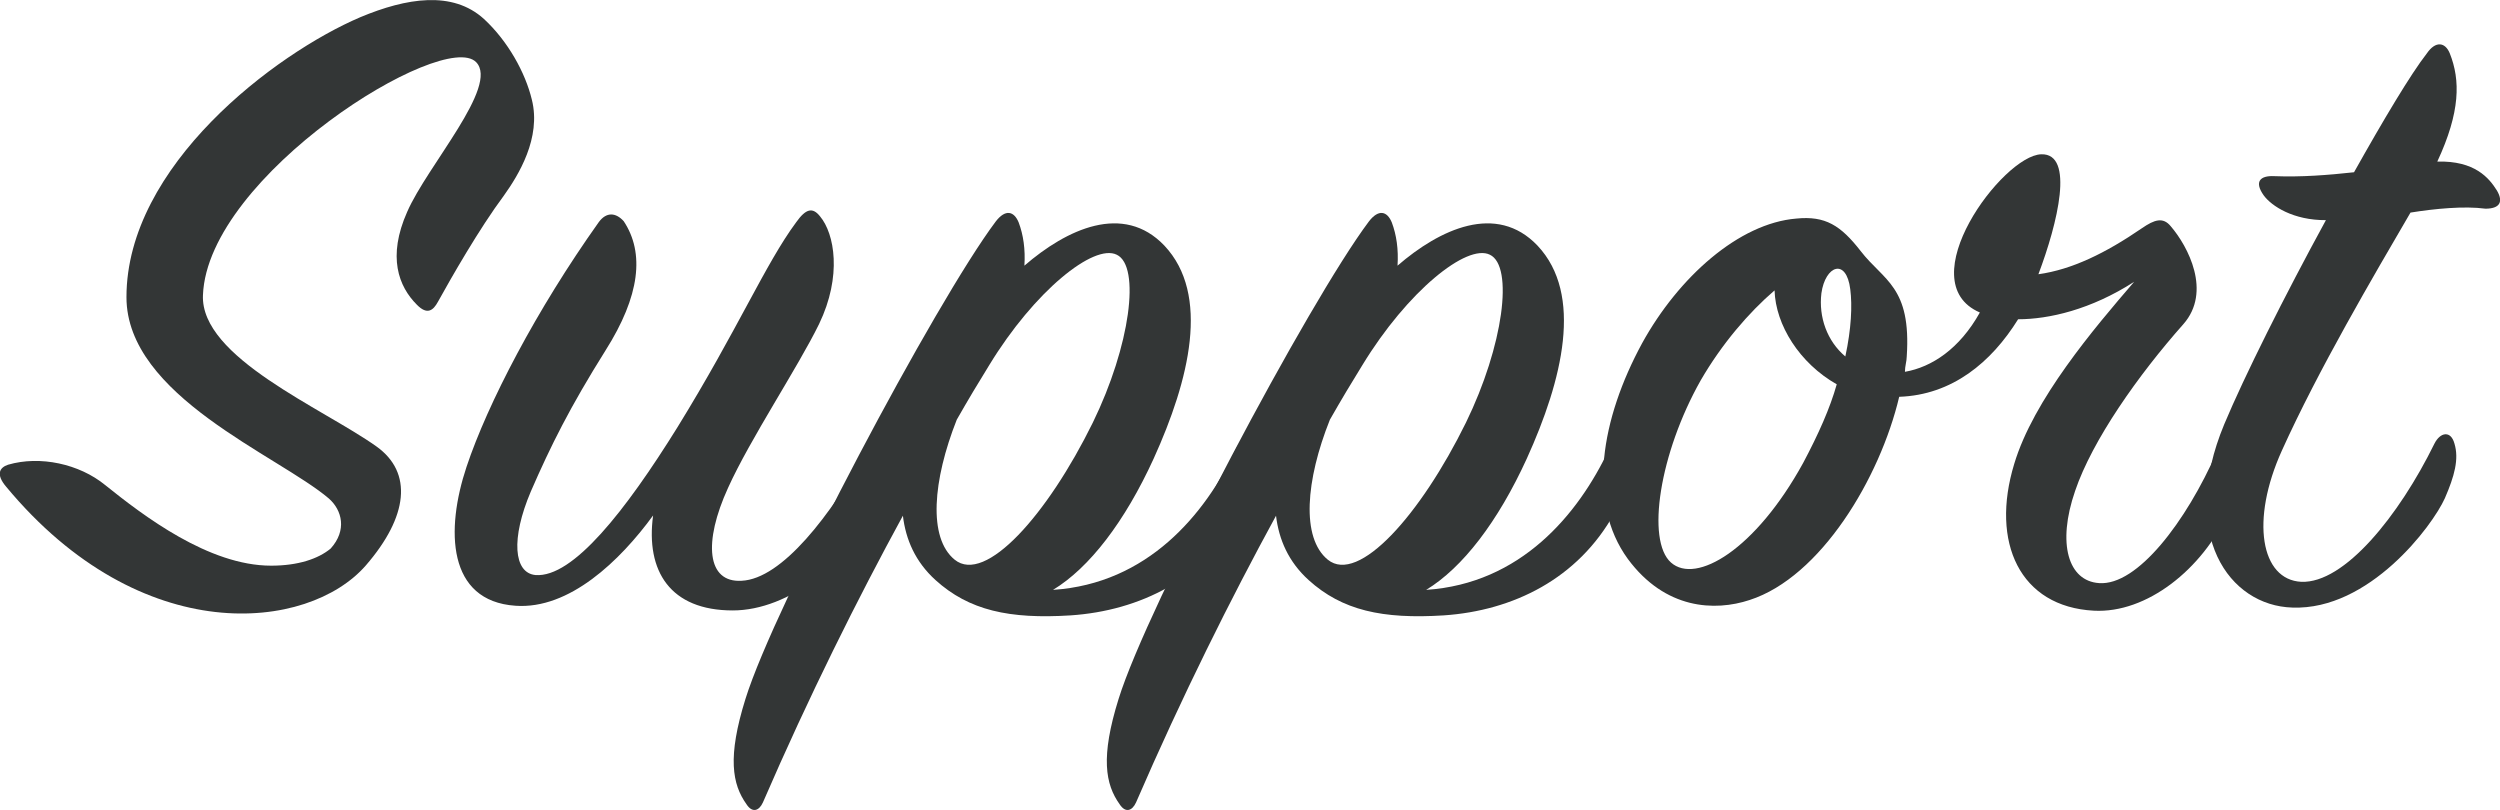
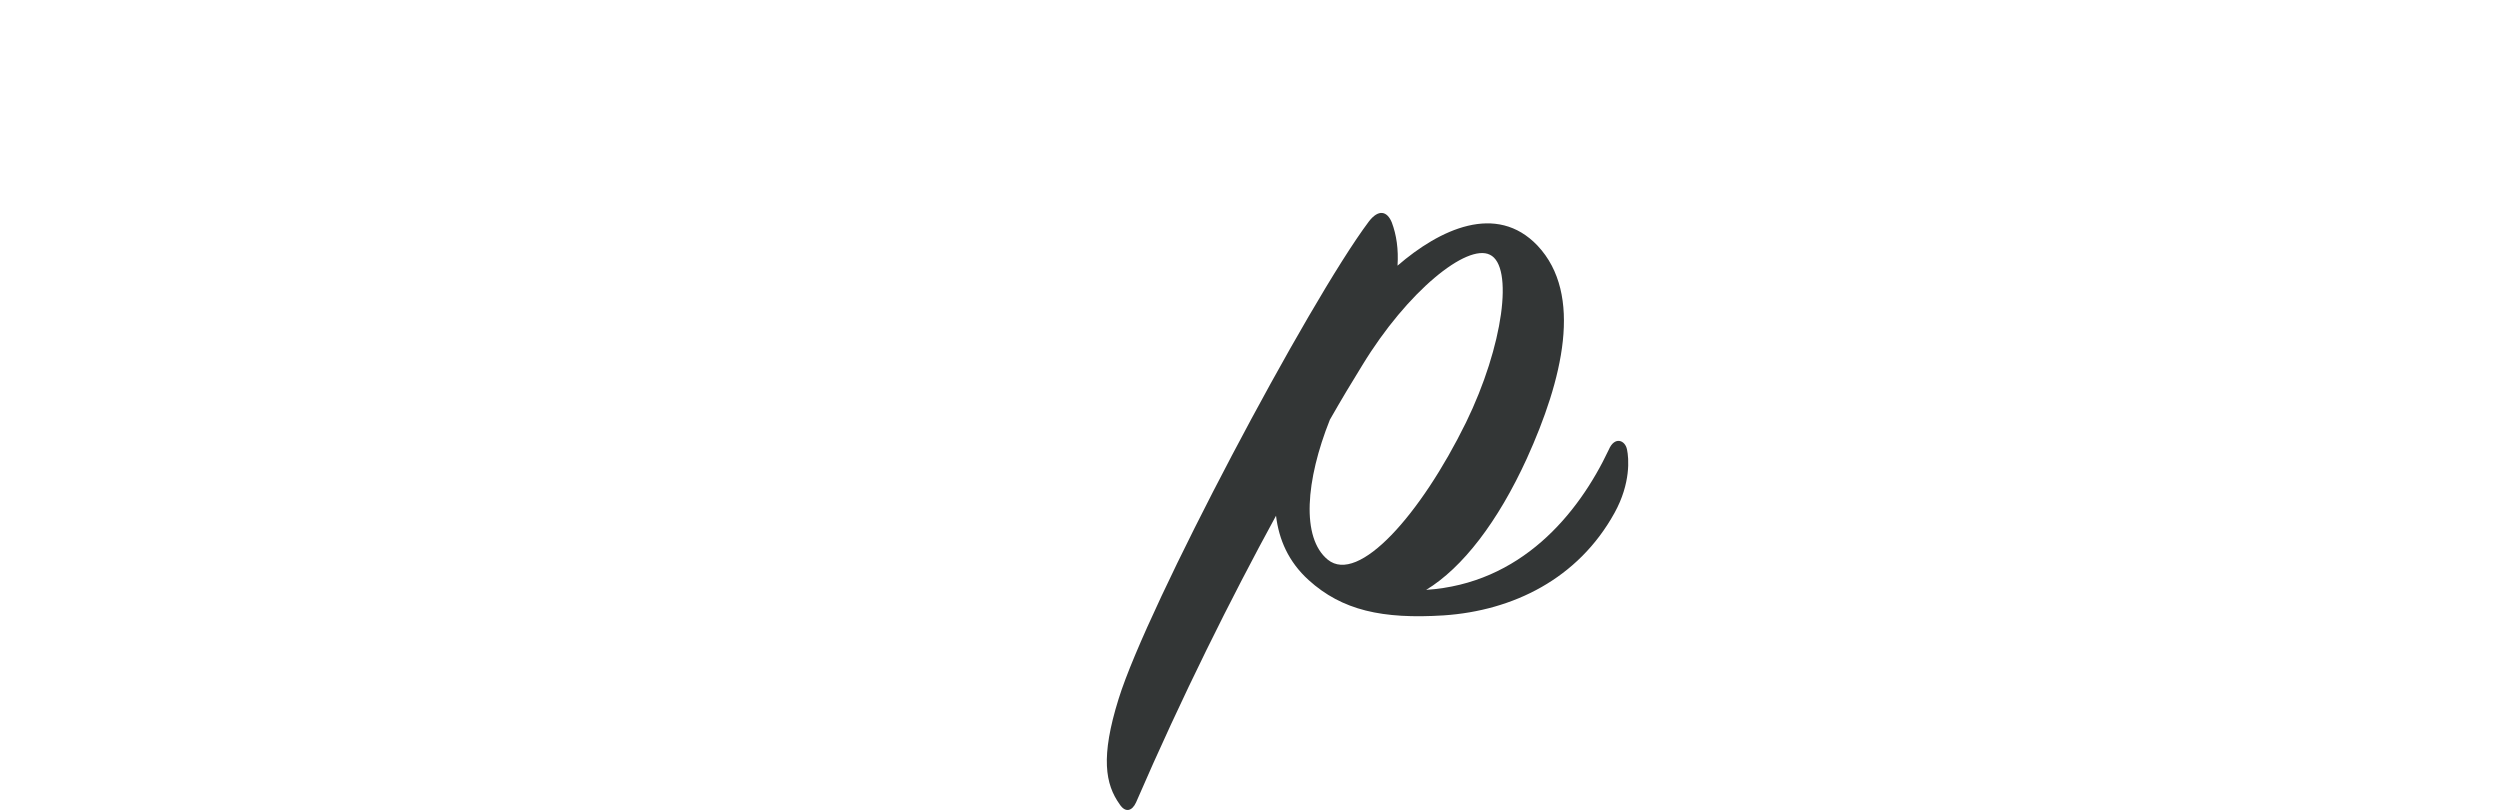
<svg xmlns="http://www.w3.org/2000/svg" version="1.1" id="レイヤー_1" x="0px" y="0px" viewBox="0 0 96.08 31.13" style="enable-background:new 0 0 96.08 31.13;" xml:space="preserve">
  <style type="text/css">
	.st0{fill:#333636;}
</style>
-   <path class="st0" d="M4.04,18.64c1.47,1.18,3.98,3.1,6.38,3.1c1.03,0,1.81-0.26,2.29-0.66c0.63-0.7,0.44-1.47-0.07-1.92  c-1.95-1.66-7.78-3.94-7.78-7.74c0-5.05,5.71-9.36,8.99-10.76c1.77-0.74,3.54-1.03,4.75,0.07c0.92,0.85,1.59,2.06,1.84,3.1  c0.37,1.47-0.52,2.91-1.07,3.68c-0.96,1.29-2.03,3.17-2.54,4.09c-0.18,0.33-0.41,0.52-0.81,0.11c-0.7-0.7-1.14-1.84-0.37-3.57  c0.77-1.77,3.54-4.83,2.65-5.75C17.05,1.1,7.98,6.74,7.8,11.34c-0.11,2.4,4.61,4.35,6.67,5.82c1.4,1,1.22,2.69-0.41,4.57  c-2.21,2.54-8.62,3.24-13.82-3.02c-0.41-0.48-0.26-0.74,0.07-0.85C1.54,17.5,3.05,17.83,4.04,18.64z" />
-   <path class="st0" d="M19.81,23.28c-2.62-0.18-2.69-2.91-1.88-5.34c0.81-2.43,2.69-6.04,5.08-9.4c0.3-0.41,0.66-0.37,0.96-0.04  c0.81,1.22,0.63,2.87-0.7,4.97c-1.36,2.17-2.1,3.65-2.87,5.42c-0.77,1.81-0.66,3.13,0.18,3.21c1.44,0.11,3.46-2.47,5.45-5.67  c2.32-3.76,3.39-6.3,4.57-7.89c0.37-0.52,0.63-0.59,0.92-0.22c0.55,0.66,0.85,2.28-0.04,4.13c-0.81,1.66-2.65,4.42-3.5,6.3  c-0.96,2.1-0.81,3.65,0.52,3.57c1.55-0.07,3.43-2.51,4.86-5.08c0.18-0.33,0.52-0.37,0.66-0.04c0.15,0.29,0.18,1.29-0.33,2.32  c-1.07,2.06-3.35,3.94-5.53,3.94c-2.4,0-3.35-1.51-3.06-3.65C23.83,21.55,21.88,23.43,19.81,23.28z" />
-   <path class="st0" d="M47.49,17.28c0.22-0.52,0.63-0.37,0.7,0c0.07,0.33,0.15,1.29-0.48,2.43c-1.4,2.54-3.91,3.76-6.56,3.94  c-2.36,0.15-3.91-0.19-5.2-1.36c-0.77-0.7-1.14-1.55-1.25-2.47c-1.73,3.17-3.61,6.93-5.38,11.02c-0.15,0.33-0.41,0.41-0.63,0.07  c-0.55-0.77-0.74-1.81-0.04-4.05c1.11-3.58,7.3-15.26,9.62-18.35c0.37-0.48,0.7-0.4,0.88,0.04c0.18,0.48,0.26,1.03,0.22,1.66  c1.62-1.4,3.8-2.43,5.38-0.77c1.77,1.88,0.96,5.16-0.41,8.18c-1.11,2.43-2.47,4.2-3.87,5.05C44.1,22.43,46.31,19.78,47.49,17.28z   M36.69,21.51c1.18,0.96,3.57-1.73,5.31-5.27c1.44-2.95,1.84-6.01,0.92-6.45c-0.88-0.44-3.17,1.4-4.9,4.24  c-0.41,0.66-0.81,1.33-1.25,2.1C35.85,18.46,35.66,20.67,36.69,21.51z" />
  <path class="st0" d="M61.83,17.28c0.22-0.52,0.63-0.37,0.7,0c0.07,0.33,0.15,1.29-0.48,2.43c-1.4,2.54-3.91,3.76-6.56,3.94  c-2.36,0.15-3.91-0.19-5.2-1.36c-0.77-0.7-1.14-1.55-1.25-2.47c-1.73,3.17-3.61,6.93-5.38,11.02c-0.15,0.33-0.41,0.41-0.63,0.07  c-0.55-0.77-0.74-1.81-0.04-4.05c1.11-3.58,7.3-15.26,9.62-18.35c0.37-0.48,0.7-0.4,0.88,0.04c0.18,0.48,0.26,1.03,0.22,1.66  c1.62-1.4,3.8-2.43,5.38-0.77c1.77,1.88,0.96,5.16-0.41,8.18c-1.11,2.43-2.47,4.2-3.87,5.05C58.44,22.43,60.65,19.78,61.83,17.28z   M51.03,21.51c1.18,0.96,3.57-1.73,5.31-5.27c1.44-2.95,1.84-6.01,0.92-6.45c-0.88-0.44-3.17,1.4-4.9,4.24  c-0.41,0.66-0.81,1.33-1.25,2.1C50.18,18.46,50,20.67,51.03,21.51z" />
-   <path class="st0" d="M80.47,23.47c-2.84-0.15-3.98-2.62-3.06-5.64c0.74-2.47,3.06-5.2,4.61-7c-1.66,1.07-3.28,1.44-4.46,1.44  c-1.03,1.66-2.54,2.91-4.57,2.98c-0.74,3.13-3.02,6.93-5.75,7.81c-1.33,0.44-3.24,0.37-4.68-1.58c-1.58-2.17-1.03-5.38,0.55-8.29  c1.4-2.54,3.72-4.61,5.93-4.79c1.11-0.11,1.7,0.26,2.47,1.25c0.88,1.14,1.95,1.36,1.77,4.05c0,0.18-0.07,0.37-0.07,0.59  c1.03-0.18,2.1-0.88,2.88-2.28c-2.73-1.18,0.88-6.04,2.36-6.08c1.29-0.04,0.63,2.65-0.11,4.61c1.29-0.18,2.58-0.81,3.98-1.77  c0.48-0.33,0.81-0.44,1.11-0.07c0.66,0.77,1.58,2.51,0.48,3.76c-1.73,1.95-3.5,4.46-4.16,6.41c-0.7,2.03-0.26,3.46,0.92,3.54  c1.47,0.11,3.35-2.36,4.53-5.05c0.15-0.33,0.41-0.41,0.55-0.07c0.18,0.44,0.33,1.44-0.11,2.39C84.64,21.88,82.5,23.58,80.47,23.47z   M68.2,11.16c-0.99,0.85-2.03,2.06-2.84,3.46c-1.58,2.8-2.1,6.15-1.14,7c0.96,0.85,3.24-0.48,5.08-3.83  c0.59-1.11,1.03-2.1,1.29-3.02C69.16,13.96,68.24,12.49,68.2,11.16z M71.11,11.12c-0.15-1.22-0.96-0.92-1.11,0.15  c-0.11,0.92,0.22,1.84,0.92,2.43C71.15,12.63,71.19,11.75,71.11,11.12z" />
-   <path class="st0" d="M87,7.51c-0.37-0.52-0.15-0.77,0.41-0.74c1.03,0.04,2.06-0.04,3.06-0.15c1.14-2.03,2.17-3.76,2.8-4.57  c0.33-0.48,0.7-0.44,0.88,0c0.41,1.03,0.41,2.25-0.48,4.16c1.44-0.04,1.99,0.63,2.29,1.11c0.26,0.44,0.11,0.7-0.44,0.7  c-0.81-0.11-1.95,0-2.88,0.15c-1.44,2.47-3.54,6.04-4.94,9.14c-1.22,2.69-0.81,4.97,0.74,5.05c1.66,0.07,3.76-2.54,5.12-5.31  c0.22-0.44,0.63-0.52,0.77,0c0.18,0.59,0,1.25-0.37,2.1c-0.48,1.07-2.91,4.31-5.86,4.2c-2.43-0.07-4.38-2.8-2.62-7.04  c0.77-1.84,2.32-4.94,3.91-7.85C88.14,8.47,87.3,7.92,87,7.51z" />
</svg>